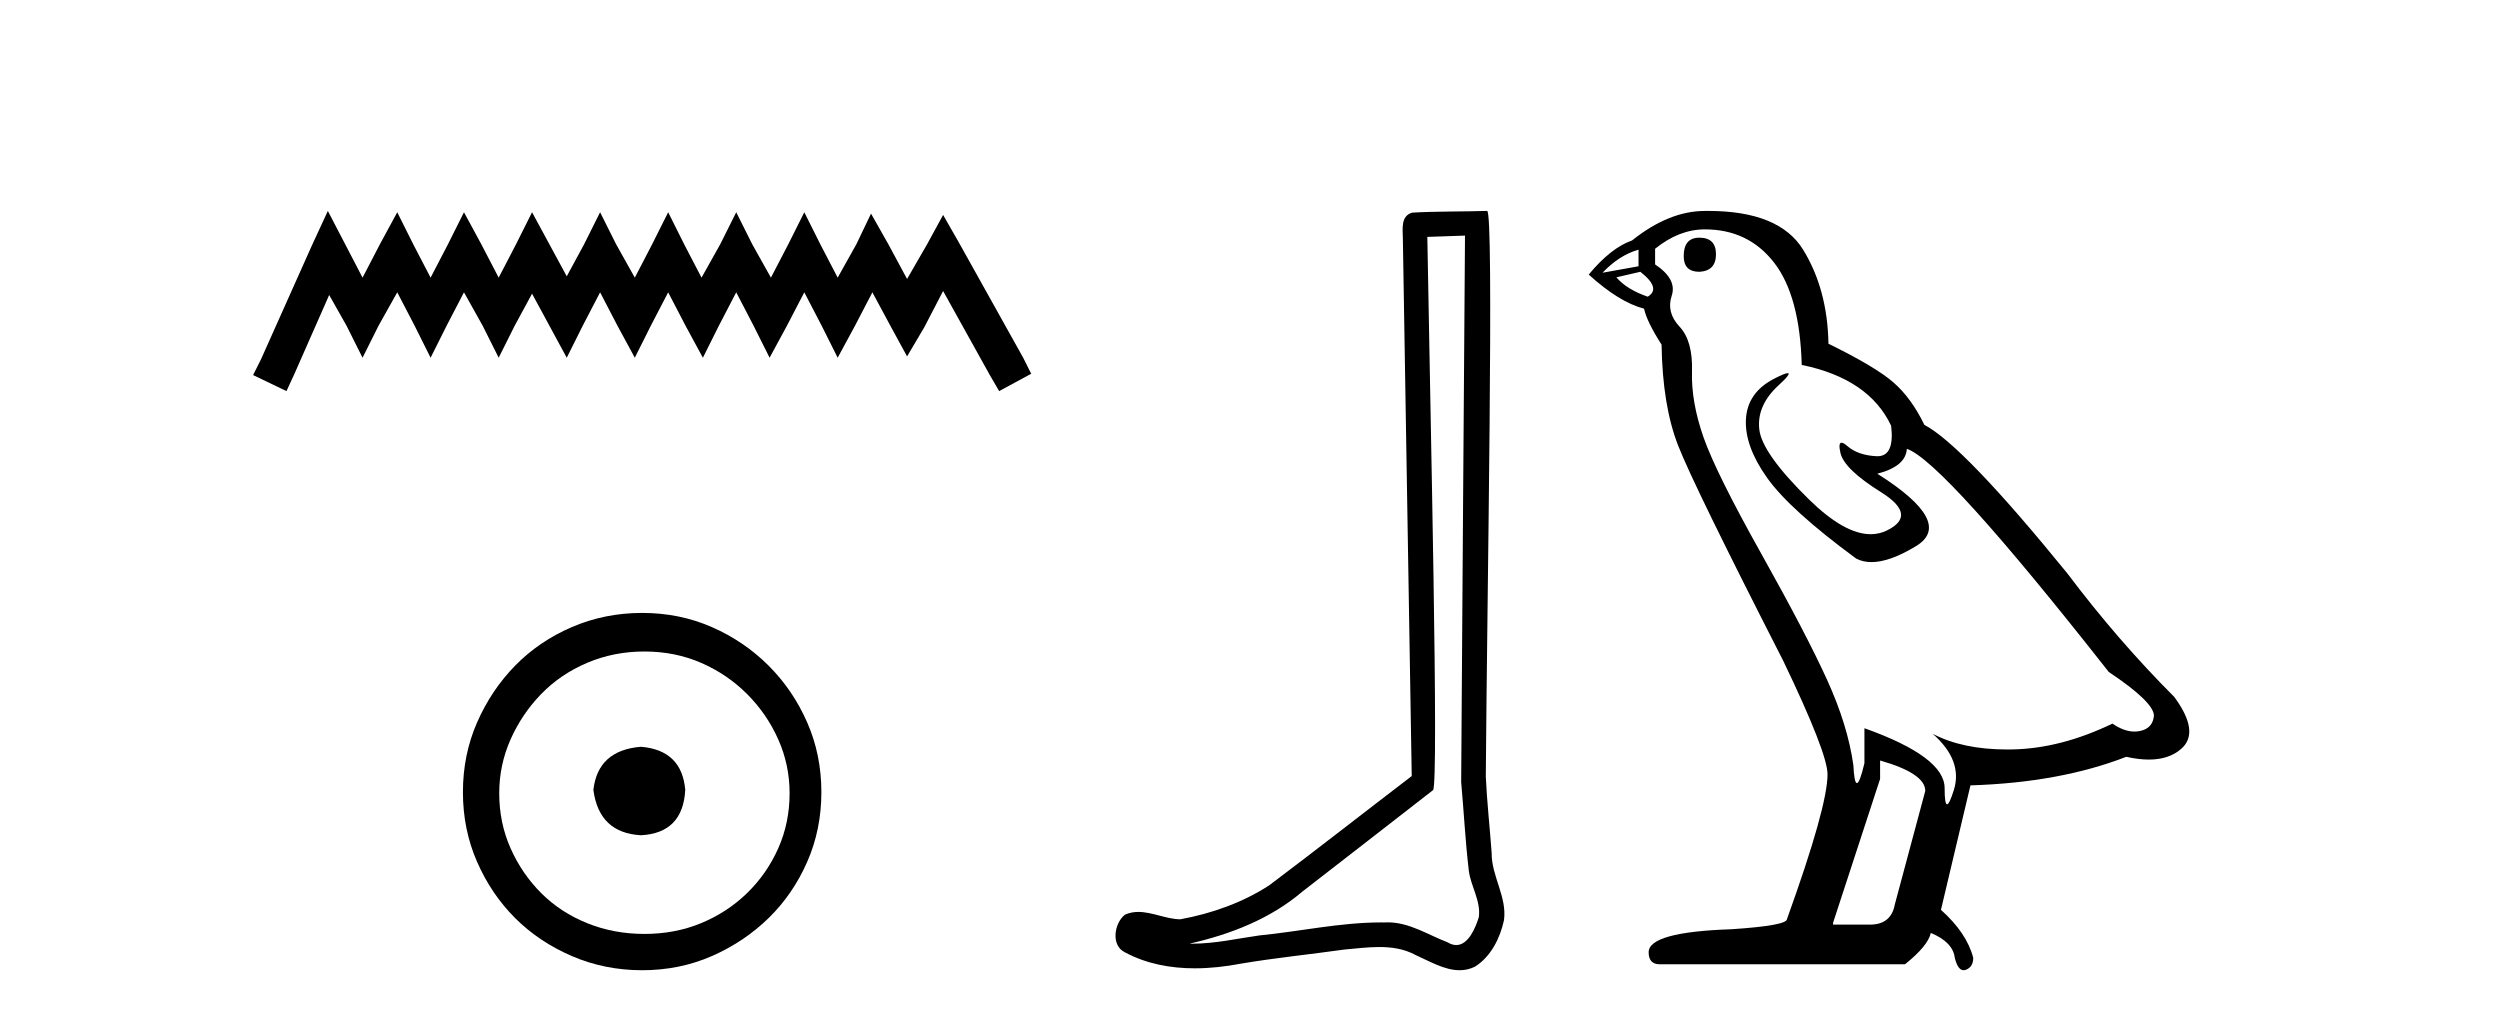
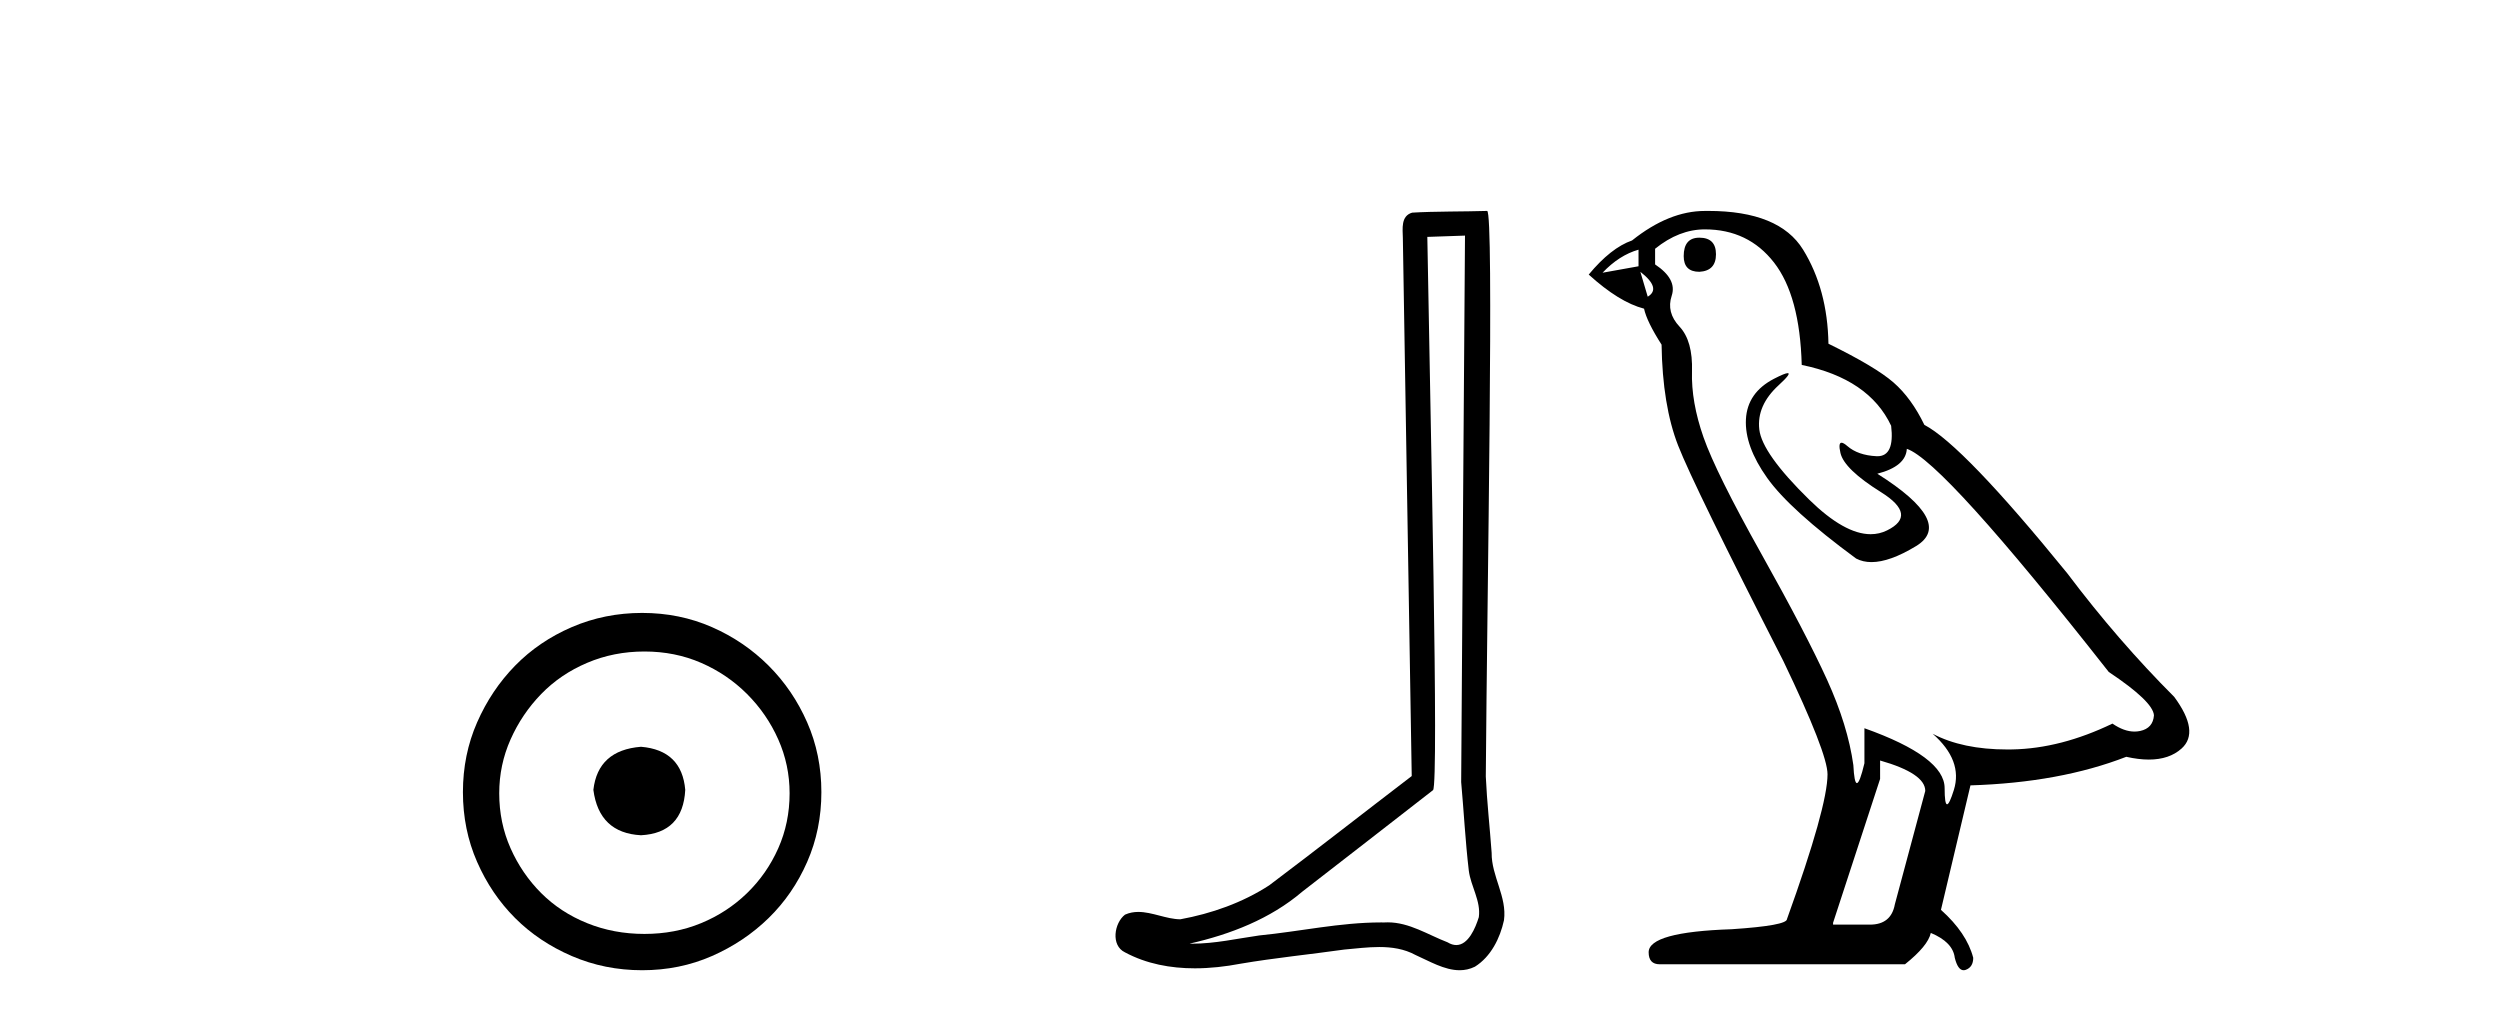
<svg xmlns="http://www.w3.org/2000/svg" width="100.0" height="41.0">
-   <path d="M 13.114 8.437 L 12.473 9.825 L 10.444 14.363 L 10.124 15.003 L 11.459 15.644 L 11.779 14.95 L 13.167 11.8 L 13.861 13.028 L 14.502 14.309 L 15.142 13.028 L 15.89 11.693 L 16.584 13.028 L 17.224 14.309 L 17.865 13.028 L 18.559 11.693 L 19.306 13.028 L 19.947 14.309 L 20.588 13.028 L 21.282 11.747 L 21.976 13.028 L 22.67 14.309 L 23.31 13.028 L 24.004 11.693 L 24.698 13.028 L 25.392 14.309 L 26.033 13.028 L 26.727 11.693 L 27.421 13.028 L 28.115 14.309 L 28.755 13.028 L 29.449 11.693 L 30.143 13.028 L 30.784 14.309 L 31.478 13.028 L 32.172 11.693 L 32.866 13.028 L 33.507 14.309 L 34.201 13.028 L 34.895 11.693 L 35.642 13.081 L 36.283 14.256 L 36.977 13.081 L 37.724 11.64 L 39.593 15.003 L 39.966 15.644 L 41.248 14.95 L 40.927 14.309 L 38.365 9.718 L 37.724 8.597 L 37.084 9.771 L 36.283 11.159 L 35.535 9.771 L 34.841 8.544 L 34.254 9.771 L 33.507 11.106 L 32.813 9.771 L 32.172 8.49 L 31.531 9.771 L 30.837 11.106 L 30.09 9.771 L 29.449 8.49 L 28.809 9.771 L 28.061 11.106 L 27.367 9.771 L 26.727 8.49 L 26.086 9.771 L 25.392 11.106 L 24.645 9.771 L 24.004 8.49 L 23.364 9.771 L 22.67 11.053 L 21.976 9.771 L 21.282 8.49 L 20.641 9.771 L 19.947 11.106 L 19.253 9.771 L 18.559 8.49 L 17.918 9.771 L 17.224 11.106 L 16.53 9.771 L 15.89 8.49 L 15.196 9.771 L 14.502 11.106 L 13.808 9.771 L 13.114 8.437 Z" style="fill:#000000;stroke:none" />
  <path d="M 25.64 29.871 C 24.491 29.962 23.856 30.537 23.735 31.595 C 23.886 32.745 24.521 33.35 25.64 33.41 C 26.76 33.35 27.349 32.745 27.41 31.595 C 27.319 30.537 26.729 29.962 25.64 29.871 ZM 25.777 26.06 C 26.593 26.06 27.349 26.211 28.045 26.514 C 28.741 26.816 29.353 27.232 29.883 27.761 C 30.412 28.291 30.828 28.896 31.13 29.576 C 31.433 30.257 31.584 30.975 31.584 31.731 C 31.584 32.518 31.433 33.251 31.13 33.932 C 30.828 34.612 30.412 35.21 29.883 35.724 C 29.353 36.238 28.741 36.639 28.045 36.926 C 27.349 37.214 26.593 37.357 25.777 37.357 C 24.96 37.357 24.196 37.214 23.485 36.926 C 22.774 36.639 22.162 36.238 21.648 35.724 C 21.134 35.21 20.725 34.612 20.423 33.932 C 20.12 33.251 19.969 32.518 19.969 31.731 C 19.969 30.975 20.12 30.257 20.423 29.576 C 20.725 28.896 21.134 28.291 21.648 27.761 C 22.162 27.232 22.774 26.816 23.485 26.514 C 24.196 26.211 24.96 26.06 25.777 26.06 ZM 25.686 24.517 C 24.688 24.517 23.75 24.706 22.873 25.084 C 21.996 25.462 21.239 25.977 20.604 26.627 C 19.969 27.277 19.462 28.034 19.084 28.896 C 18.706 29.758 18.517 30.688 18.517 31.686 C 18.517 32.684 18.706 33.614 19.084 34.476 C 19.462 35.338 19.969 36.087 20.604 36.722 C 21.239 37.357 21.996 37.864 22.873 38.242 C 23.75 38.62 24.688 38.809 25.686 38.809 C 26.684 38.809 27.614 38.62 28.476 38.242 C 29.338 37.864 30.094 37.357 30.745 36.722 C 31.395 36.087 31.909 35.338 32.287 34.476 C 32.666 33.614 32.855 32.684 32.855 31.686 C 32.855 30.688 32.666 29.758 32.287 28.896 C 31.909 28.034 31.395 27.277 30.745 26.627 C 30.094 25.977 29.338 25.462 28.476 25.084 C 27.614 24.706 26.684 24.517 25.686 24.517 Z" style="fill:#000000;stroke:none" />
  <path d="M 58.6 9.424 C 58.55 16.711 58.492 23.997 58.447 31.284 C 58.553 32.464 58.614 33.649 58.752 34.826 C 58.832 35.455 59.242 36.041 59.153 36.685 C 59.019 37.12 58.733 37.802 58.251 37.802 C 58.144 37.802 58.027 37.769 57.9 37.691 C 57.119 37.391 56.374 36.894 55.513 36.894 C 55.465 36.894 55.417 36.895 55.368 36.898 C 55.326 36.898 55.283 36.897 55.241 36.897 C 53.603 36.897 51.994 37.259 50.37 37.418 C 49.482 37.544 48.597 37.747 47.697 37.747 C 47.659 37.747 47.621 37.746 47.583 37.745 C 49.208 37.378 50.813 36.757 52.093 35.665 C 53.835 34.31 55.584 32.963 57.323 31.604 C 57.559 31.314 57.21 16.507 57.093 9.476 C 57.595 9.459 58.097 9.441 58.6 9.424 ZM 59.485 8.437 C 59.485 8.437 59.485 8.437 59.484 8.437 C 58.624 8.465 57.343 8.452 56.486 8.506 C 56.027 8.639 56.107 9.152 56.114 9.52 C 56.232 16.694 56.351 23.868 56.469 31.042 C 54.567 32.496 52.682 33.973 50.77 35.412 C 49.699 36.109 48.461 36.543 47.212 36.772 C 46.653 36.766 46.089 36.477 45.532 36.477 C 45.354 36.477 45.176 36.507 45 36.586 C 44.571 36.915 44.423 37.817 44.997 38.093 C 45.861 38.557 46.824 38.733 47.793 38.733 C 48.404 38.733 49.019 38.663 49.613 38.55 C 50.993 38.315 52.387 38.178 53.773 37.982 C 54.229 37.942 54.702 37.881 55.169 37.881 C 55.672 37.881 56.168 37.953 56.623 38.201 C 57.171 38.444 57.775 38.809 58.385 38.809 C 58.588 38.809 58.793 38.768 58.996 38.668 C 59.634 38.27 60.003 37.528 60.159 36.81 C 60.288 35.873 59.655 35.044 59.666 34.114 C 59.593 33.096 59.478 32.08 59.432 31.061 C 59.484 23.698 59.768 8.437 59.485 8.437 Z" style="fill:#000000;stroke:none" />
-   <path d="M 67.975 9.507 Q 67.348 9.507 67.348 10.245 Q 67.348 10.872 67.975 10.872 Q 68.639 10.835 68.639 10.171 Q 68.639 9.507 67.975 9.507 ZM 65.541 9.987 L 65.541 10.651 L 64.102 10.909 Q 64.766 10.208 65.541 9.987 ZM 65.614 10.872 Q 66.463 11.536 65.909 11.868 Q 65.061 11.573 64.655 11.093 L 65.614 10.872 ZM 68.196 9.175 Q 69.93 9.175 70.962 10.503 Q 71.995 11.831 72.069 14.597 Q 74.761 15.15 75.646 17.031 Q 75.79 18.249 75.098 18.249 Q 75.077 18.249 75.056 18.248 Q 74.319 18.211 73.894 17.843 Q 73.74 17.709 73.662 17.709 Q 73.524 17.709 73.618 18.119 Q 73.765 18.765 75.241 19.687 Q 76.716 20.609 75.48 21.217 Q 75.174 21.368 74.827 21.368 Q 73.778 21.368 72.364 19.982 Q 70.483 18.138 70.372 17.179 Q 70.261 16.22 71.147 15.408 Q 71.673 14.926 71.508 14.926 Q 71.396 14.926 70.962 15.15 Q 69.893 15.703 69.837 16.773 Q 69.782 17.843 70.686 19.115 Q 71.589 20.388 74.245 22.342 Q 74.516 22.484 74.859 22.484 Q 75.589 22.484 76.642 21.844 Q 78.191 20.904 75.093 18.949 Q 76.236 18.654 76.273 17.953 Q 77.712 18.433 84.351 26.879 Q 86.121 28.059 86.158 28.612 Q 86.121 29.129 85.605 29.239 Q 85.494 29.263 85.38 29.263 Q 84.962 29.263 84.498 28.944 Q 82.433 29.94 80.496 29.977 Q 80.394 29.979 80.294 29.979 Q 78.494 29.979 77.306 29.35 L 77.306 29.35 Q 78.523 30.42 78.154 31.6 Q 77.975 32.172 77.883 32.172 Q 77.785 32.172 77.785 31.526 Q 77.785 30.272 74.577 29.129 L 74.577 30.53 Q 74.388 31.324 74.276 31.324 Q 74.17 31.324 74.134 30.604 Q 73.913 29.018 73.083 27.192 Q 72.253 25.367 70.446 22.139 Q 68.639 18.912 68.141 17.492 Q 67.643 16.072 67.68 14.855 Q 67.717 13.638 67.182 13.066 Q 66.647 12.495 66.868 11.831 Q 67.09 11.167 66.204 10.577 L 66.204 9.95 Q 67.163 9.175 68.196 9.175 ZM 75.204 30.42 Q 77.011 30.936 77.011 31.637 L 75.794 36.173 Q 75.646 36.985 74.798 36.985 L 73.323 36.985 L 73.323 36.911 L 75.204 31.157 L 75.204 30.42 ZM 68.329 8.437 Q 68.263 8.437 68.196 8.438 Q 66.758 8.438 65.282 9.618 Q 64.434 9.913 63.549 10.983 Q 64.766 12.089 65.762 12.347 Q 65.872 12.864 66.463 13.786 Q 66.499 16.22 67.126 17.824 Q 67.753 19.429 71.331 26.436 Q 73.101 30.124 73.101 30.973 Q 73.101 32.264 71.479 36.763 Q 71.479 37.022 69.266 37.169 Q 65.946 37.28 65.946 38.091 Q 65.946 38.571 66.389 38.571 L 76.2 38.571 Q 77.122 37.833 77.232 37.317 Q 78.117 37.685 78.191 38.312 Q 78.315 38.809 78.544 38.809 Q 78.587 38.809 78.634 38.792 Q 78.929 38.681 78.929 38.312 Q 78.671 37.317 77.638 36.394 L 78.818 31.415 Q 82.396 31.305 85.051 30.272 Q 85.543 30.383 85.953 30.383 Q 86.773 30.383 87.264 29.94 Q 88.002 29.276 86.969 27.875 Q 84.719 25.625 82.691 22.932 Q 78.523 17.806 76.974 16.994 Q 76.458 15.925 75.739 15.298 Q 75.019 14.671 73.138 13.749 Q 73.101 11.573 72.124 9.987 Q 71.169 8.437 68.329 8.437 Z" style="fill:#000000;stroke:none" />
+   <path d="M 67.975 9.507 Q 67.348 9.507 67.348 10.245 Q 67.348 10.872 67.975 10.872 Q 68.639 10.835 68.639 10.171 Q 68.639 9.507 67.975 9.507 ZM 65.541 9.987 L 65.541 10.651 L 64.102 10.909 Q 64.766 10.208 65.541 9.987 ZM 65.614 10.872 Q 66.463 11.536 65.909 11.868 L 65.614 10.872 ZM 68.196 9.175 Q 69.93 9.175 70.962 10.503 Q 71.995 11.831 72.069 14.597 Q 74.761 15.15 75.646 17.031 Q 75.79 18.249 75.098 18.249 Q 75.077 18.249 75.056 18.248 Q 74.319 18.211 73.894 17.843 Q 73.74 17.709 73.662 17.709 Q 73.524 17.709 73.618 18.119 Q 73.765 18.765 75.241 19.687 Q 76.716 20.609 75.48 21.217 Q 75.174 21.368 74.827 21.368 Q 73.778 21.368 72.364 19.982 Q 70.483 18.138 70.372 17.179 Q 70.261 16.22 71.147 15.408 Q 71.673 14.926 71.508 14.926 Q 71.396 14.926 70.962 15.15 Q 69.893 15.703 69.837 16.773 Q 69.782 17.843 70.686 19.115 Q 71.589 20.388 74.245 22.342 Q 74.516 22.484 74.859 22.484 Q 75.589 22.484 76.642 21.844 Q 78.191 20.904 75.093 18.949 Q 76.236 18.654 76.273 17.953 Q 77.712 18.433 84.351 26.879 Q 86.121 28.059 86.158 28.612 Q 86.121 29.129 85.605 29.239 Q 85.494 29.263 85.38 29.263 Q 84.962 29.263 84.498 28.944 Q 82.433 29.94 80.496 29.977 Q 80.394 29.979 80.294 29.979 Q 78.494 29.979 77.306 29.35 L 77.306 29.35 Q 78.523 30.42 78.154 31.6 Q 77.975 32.172 77.883 32.172 Q 77.785 32.172 77.785 31.526 Q 77.785 30.272 74.577 29.129 L 74.577 30.53 Q 74.388 31.324 74.276 31.324 Q 74.17 31.324 74.134 30.604 Q 73.913 29.018 73.083 27.192 Q 72.253 25.367 70.446 22.139 Q 68.639 18.912 68.141 17.492 Q 67.643 16.072 67.68 14.855 Q 67.717 13.638 67.182 13.066 Q 66.647 12.495 66.868 11.831 Q 67.09 11.167 66.204 10.577 L 66.204 9.95 Q 67.163 9.175 68.196 9.175 ZM 75.204 30.42 Q 77.011 30.936 77.011 31.637 L 75.794 36.173 Q 75.646 36.985 74.798 36.985 L 73.323 36.985 L 73.323 36.911 L 75.204 31.157 L 75.204 30.42 ZM 68.329 8.437 Q 68.263 8.437 68.196 8.438 Q 66.758 8.438 65.282 9.618 Q 64.434 9.913 63.549 10.983 Q 64.766 12.089 65.762 12.347 Q 65.872 12.864 66.463 13.786 Q 66.499 16.22 67.126 17.824 Q 67.753 19.429 71.331 26.436 Q 73.101 30.124 73.101 30.973 Q 73.101 32.264 71.479 36.763 Q 71.479 37.022 69.266 37.169 Q 65.946 37.28 65.946 38.091 Q 65.946 38.571 66.389 38.571 L 76.2 38.571 Q 77.122 37.833 77.232 37.317 Q 78.117 37.685 78.191 38.312 Q 78.315 38.809 78.544 38.809 Q 78.587 38.809 78.634 38.792 Q 78.929 38.681 78.929 38.312 Q 78.671 37.317 77.638 36.394 L 78.818 31.415 Q 82.396 31.305 85.051 30.272 Q 85.543 30.383 85.953 30.383 Q 86.773 30.383 87.264 29.94 Q 88.002 29.276 86.969 27.875 Q 84.719 25.625 82.691 22.932 Q 78.523 17.806 76.974 16.994 Q 76.458 15.925 75.739 15.298 Q 75.019 14.671 73.138 13.749 Q 73.101 11.573 72.124 9.987 Q 71.169 8.437 68.329 8.437 Z" style="fill:#000000;stroke:none" />
</svg>